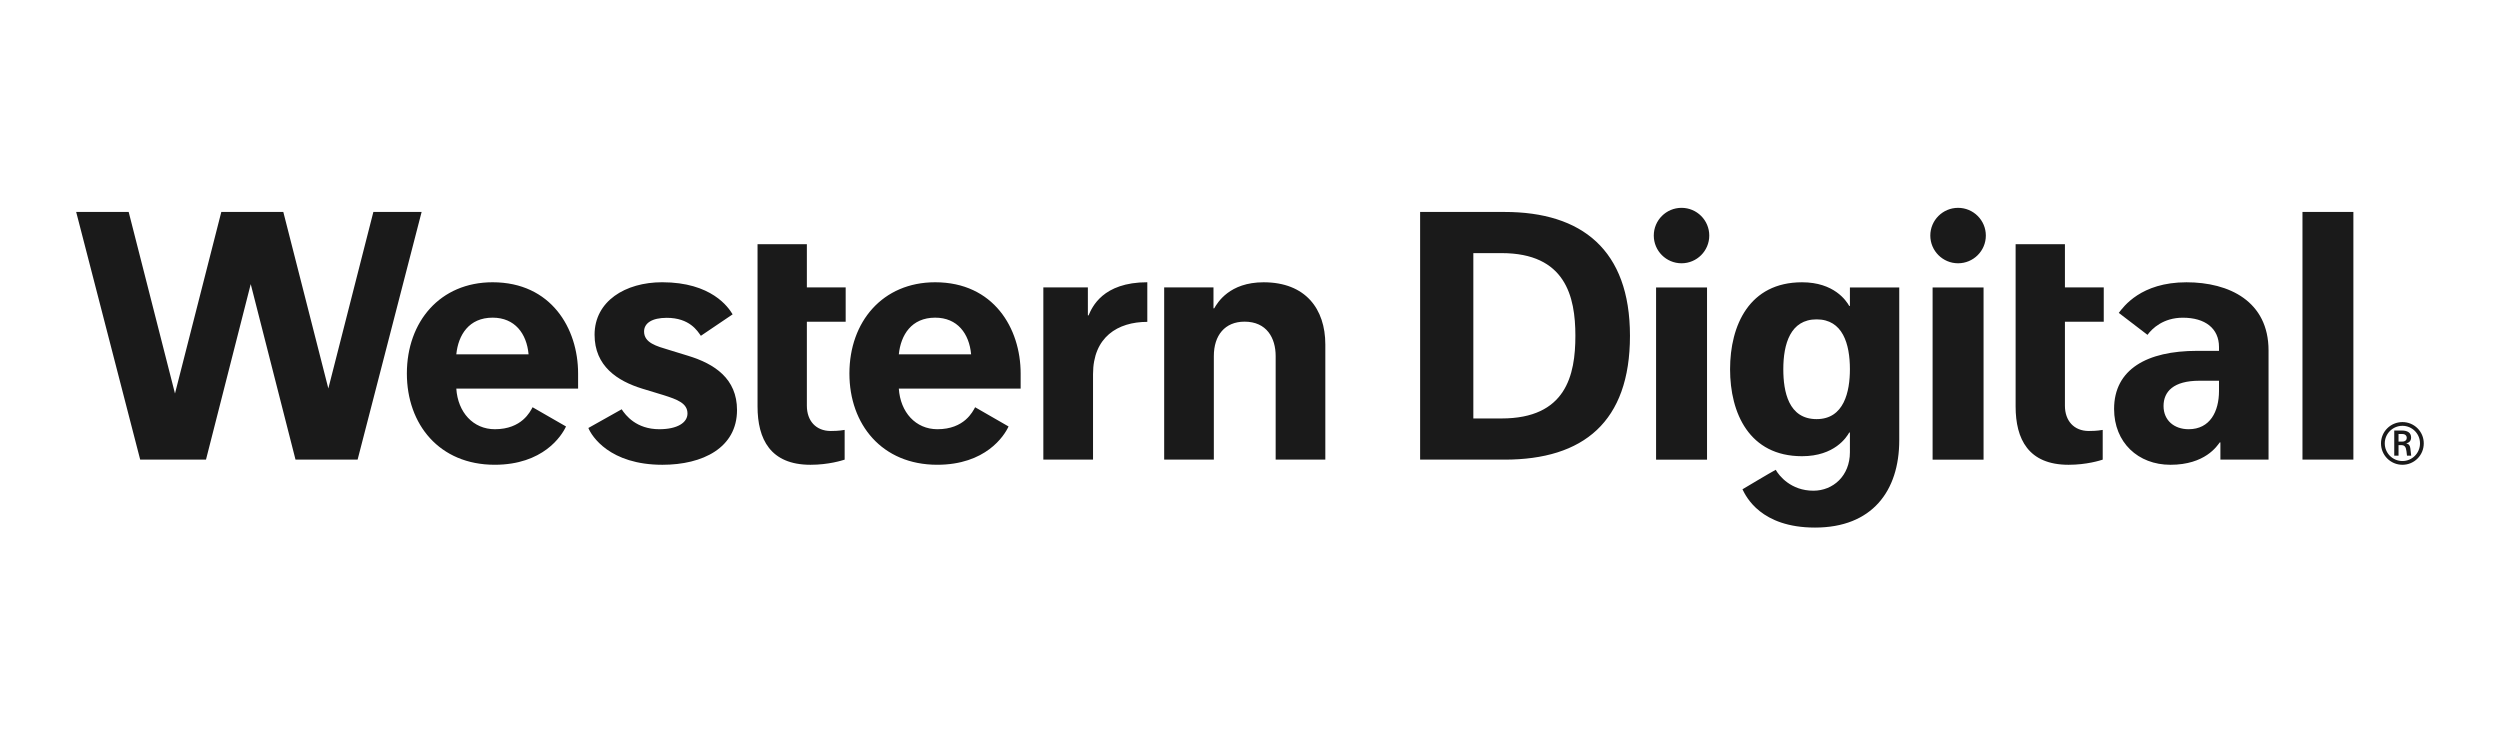
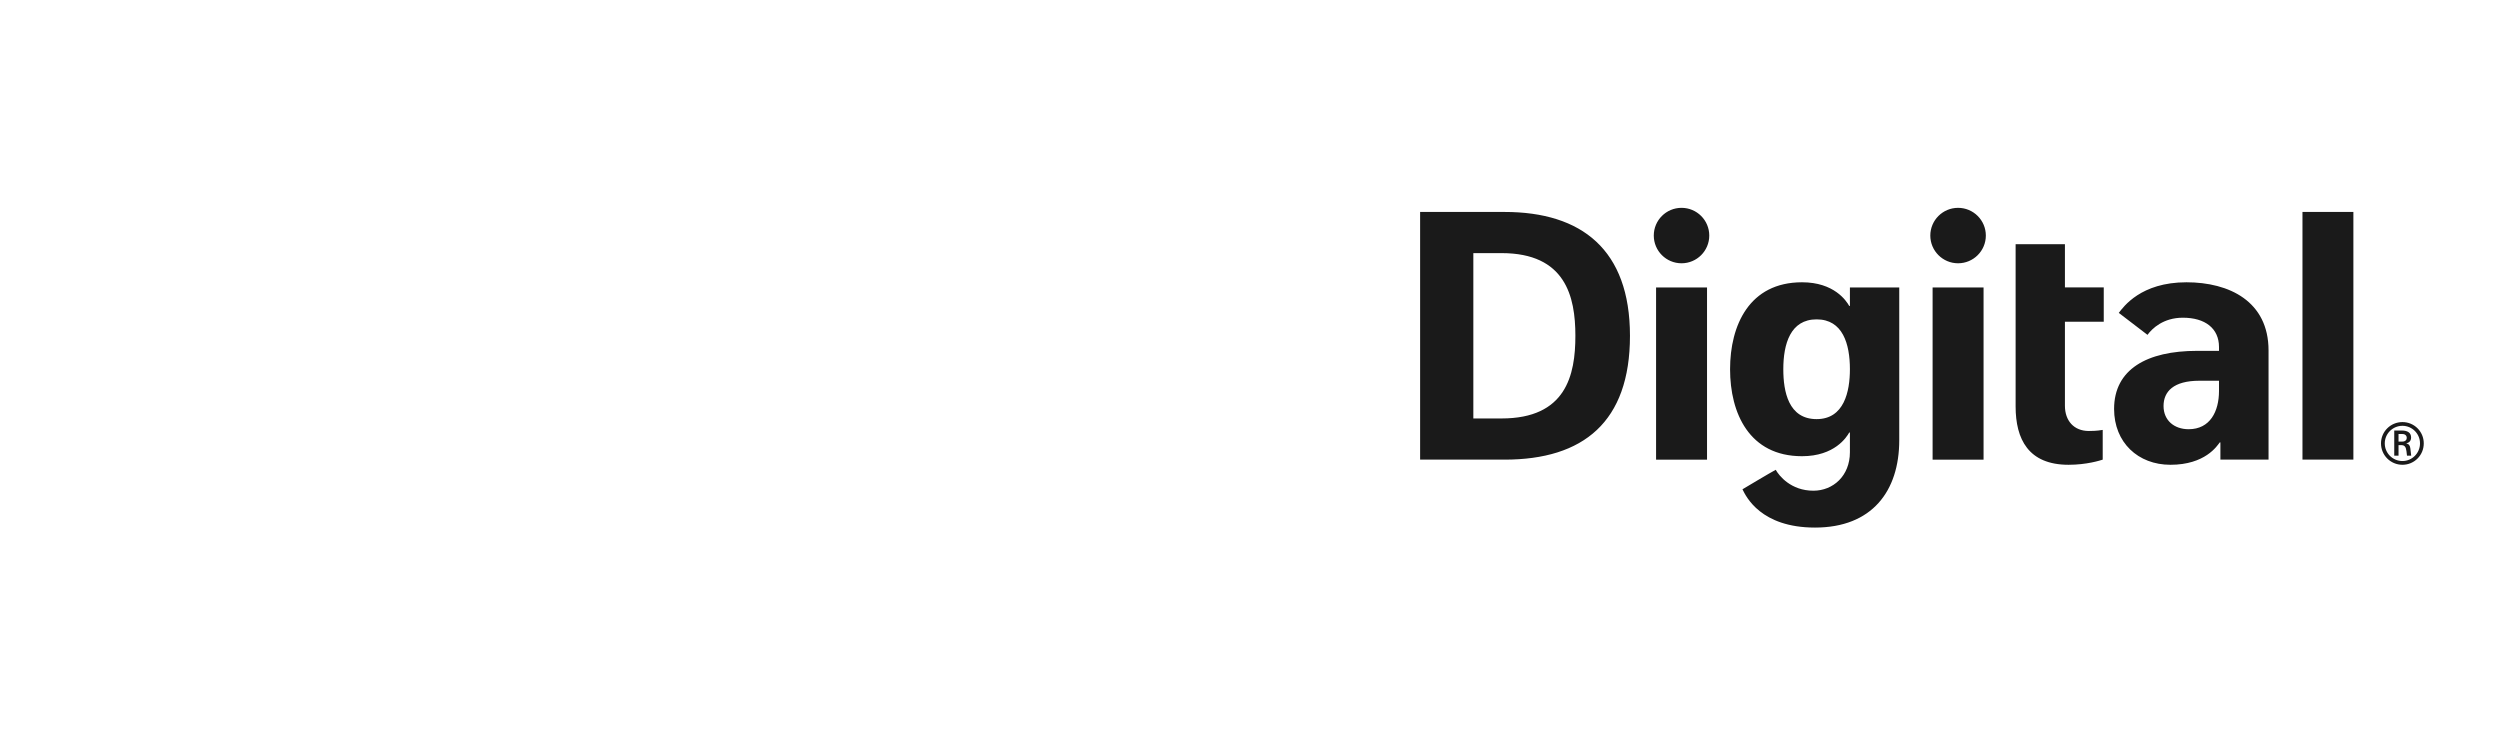
<svg xmlns="http://www.w3.org/2000/svg" width="170" height="50" viewBox="0 0 170 50" fill="none">
-   <path d="M63.592 21.601C65.104 21.601 65.908 22.684 66.036 24.093H61.12C61.254 22.777 61.979 21.601 63.592 21.601ZM66.308 27.692C66.149 27.984 65.58 29.187 63.743 29.187C62.268 29.187 61.223 28.035 61.12 26.425H69.404V25.398C69.404 22.323 67.564 19.194 63.592 19.194C60.019 19.194 57.76 21.875 57.76 25.399C57.76 28.864 59.976 31.604 63.731 31.604C67.023 31.604 68.284 29.646 68.582 29L66.308 27.692ZM33.498 21.601C35.011 21.601 35.816 22.684 35.943 24.093H31.029C31.162 22.777 31.887 21.601 33.498 21.601ZM36.215 27.692C36.057 27.984 35.487 29.187 33.651 29.187C32.175 29.187 31.131 28.035 31.029 26.425H39.311V25.398C39.311 22.323 37.472 19.194 33.498 19.194C29.925 19.194 27.667 21.875 27.667 25.399C27.667 28.864 29.883 31.604 33.638 31.604C36.93 31.604 38.191 29.646 38.489 29L36.215 27.692ZM25.389 14.413L22.327 26.415L19.265 14.413H15.049L11.899 26.759L8.75 14.413H5.18L9.533 31.255H14.007L17.05 19.319L20.095 31.255H24.317L28.67 14.413H25.389ZM47.659 22.835L49.818 21.376C49.538 20.904 48.389 19.193 45.027 19.193C42.516 19.193 40.431 20.485 40.431 22.764C40.431 24.891 41.974 25.905 43.673 26.428C44.181 26.583 44.684 26.73 45.136 26.873C46.045 27.164 46.749 27.415 46.749 28.119C46.749 28.744 46.053 29.187 44.836 29.187C43.26 29.187 42.538 28.235 42.274 27.831L40.009 29.103C40.229 29.649 41.452 31.605 45.045 31.605C47.786 31.605 50.117 30.45 50.117 27.883C50.117 25.746 48.591 24.742 46.79 24.193C46.334 24.052 45.887 23.915 45.476 23.789C44.657 23.542 43.797 23.318 43.797 22.542C43.797 21.972 44.339 21.612 45.337 21.612C46.898 21.612 47.431 22.509 47.659 22.835ZM78.017 19.193C74.969 19.193 74.256 20.906 74.023 21.446H73.976L73.975 19.543H70.947V31.255H74.326V25.443C74.326 22.921 76.003 21.887 78.017 21.887V19.193ZM82.517 19.543H79.164V31.255H82.541V24.21C82.541 22.804 83.292 21.873 84.629 21.873C86.138 21.873 86.745 22.984 86.745 24.21V31.255H90.122V23.423C90.122 21.005 88.774 19.195 85.925 19.195C83.603 19.195 82.79 20.578 82.566 20.968H82.517V19.543ZM51.513 16.604H54.867V19.543H57.506V21.877H54.867V27.593C54.867 28.605 55.474 29.307 56.491 29.307C57.035 29.307 57.342 29.25 57.436 29.233V31.255C57.265 31.31 56.349 31.605 55.113 31.605C52.381 31.605 51.513 29.857 51.513 27.639V16.604Z" fill="#1A1A1A" />
  <path d="M133.149 14.133C132.108 14.133 131.261 14.977 131.261 16.018C131.261 17.059 132.108 17.903 133.149 17.903C134.191 17.903 135.037 17.059 135.037 16.018C135.037 14.977 134.191 14.133 133.149 14.133ZM131.417 19.546H134.882V31.256H131.417V19.546ZM114.344 14.133C113.301 14.133 112.457 14.977 112.457 16.018C112.457 17.059 113.301 17.903 114.344 17.903C115.386 17.903 116.23 17.059 116.23 16.018C116.23 14.977 115.386 14.133 114.344 14.133ZM112.613 19.546H116.078V31.256H112.613V19.546ZM147.121 27.609C147.121 28.587 147.846 29.187 148.826 29.187C150.289 29.187 150.888 27.975 150.892 26.598V25.89H149.561C147.796 25.89 147.121 26.627 147.121 27.609ZM144.077 21.276C144.4 20.863 145.572 19.195 148.678 19.195C151.585 19.195 154.261 20.489 154.261 23.832V31.255H150.987V30.084H150.943C150.766 30.319 149.954 31.605 147.588 31.605C145.393 31.605 143.758 30.094 143.758 27.808C143.758 25.117 145.986 23.858 149.405 23.858H150.892V23.597C150.892 22.33 149.948 21.604 148.437 21.604C147.098 21.604 146.341 22.342 146.029 22.77L144.077 21.276ZM123.53 28.5C121.614 28.5 121.265 26.625 121.265 25.108C121.265 23.382 121.749 21.717 123.53 21.717C125.305 21.717 125.794 23.382 125.794 25.108C125.794 26.625 125.401 28.5 123.53 28.5ZM125.794 19.546V20.804H125.747C125.545 20.443 124.712 19.195 122.537 19.195C118.95 19.195 117.645 22.122 117.645 25.108C117.645 28.099 118.952 31.022 122.537 31.022C124.755 31.022 125.575 29.724 125.747 29.412H125.794V30.751C125.794 32.361 124.649 33.368 123.31 33.368C121.777 33.368 120.971 32.344 120.75 31.946C120.449 32.099 118.488 33.272 118.488 33.272C118.728 33.766 119.735 35.875 123.418 35.875C127.295 35.875 129.149 33.399 129.149 29.933V19.546H125.794ZM163.358 30.028C163.565 30.028 163.661 29.903 163.661 29.772C163.661 29.644 163.571 29.513 163.358 29.513H163.1V30.028H163.358ZM163.1 30.268V30.984H162.809V29.277H163.343C163.686 29.277 163.955 29.412 163.955 29.748C163.955 30.002 163.794 30.11 163.633 30.145V30.152C163.806 30.192 163.881 30.302 163.903 30.488C163.923 30.666 163.961 30.984 163.961 30.984H163.675C163.675 30.984 163.652 30.782 163.639 30.678C163.601 30.375 163.503 30.268 163.282 30.268H163.1ZM164.56 30.149C164.56 29.493 164.026 28.955 163.366 28.955C162.701 28.955 162.164 29.493 162.164 30.149C162.164 30.814 162.701 31.35 163.366 31.35C164.026 31.35 164.56 30.814 164.56 30.149ZM161.908 30.149C161.908 29.349 162.559 28.701 163.366 28.701C164.171 28.701 164.816 29.349 164.816 30.149C164.816 30.957 164.171 31.605 163.366 31.605C162.559 31.605 161.908 30.957 161.908 30.149ZM156.568 14.413H160.03V31.255H156.568V14.413ZM100.187 28.455H102.104C106.489 28.455 107.126 25.516 107.126 22.834C107.126 20.152 106.452 17.212 102.104 17.212H100.187V28.455ZM96.568 14.413H102.312C107.553 14.413 110.838 16.979 110.838 22.834C110.838 28.69 107.667 31.255 102.312 31.255H96.568V14.413ZM137.062 16.604H140.415V19.545H143.055V21.877H140.415V27.593C140.415 28.605 141.023 29.307 142.038 29.307C142.584 29.307 142.891 29.25 142.984 29.233V31.255C142.814 31.311 141.897 31.605 140.663 31.605C137.929 31.605 137.062 29.858 137.062 27.64V16.604Z" fill="#1A1A1A" />
</svg>